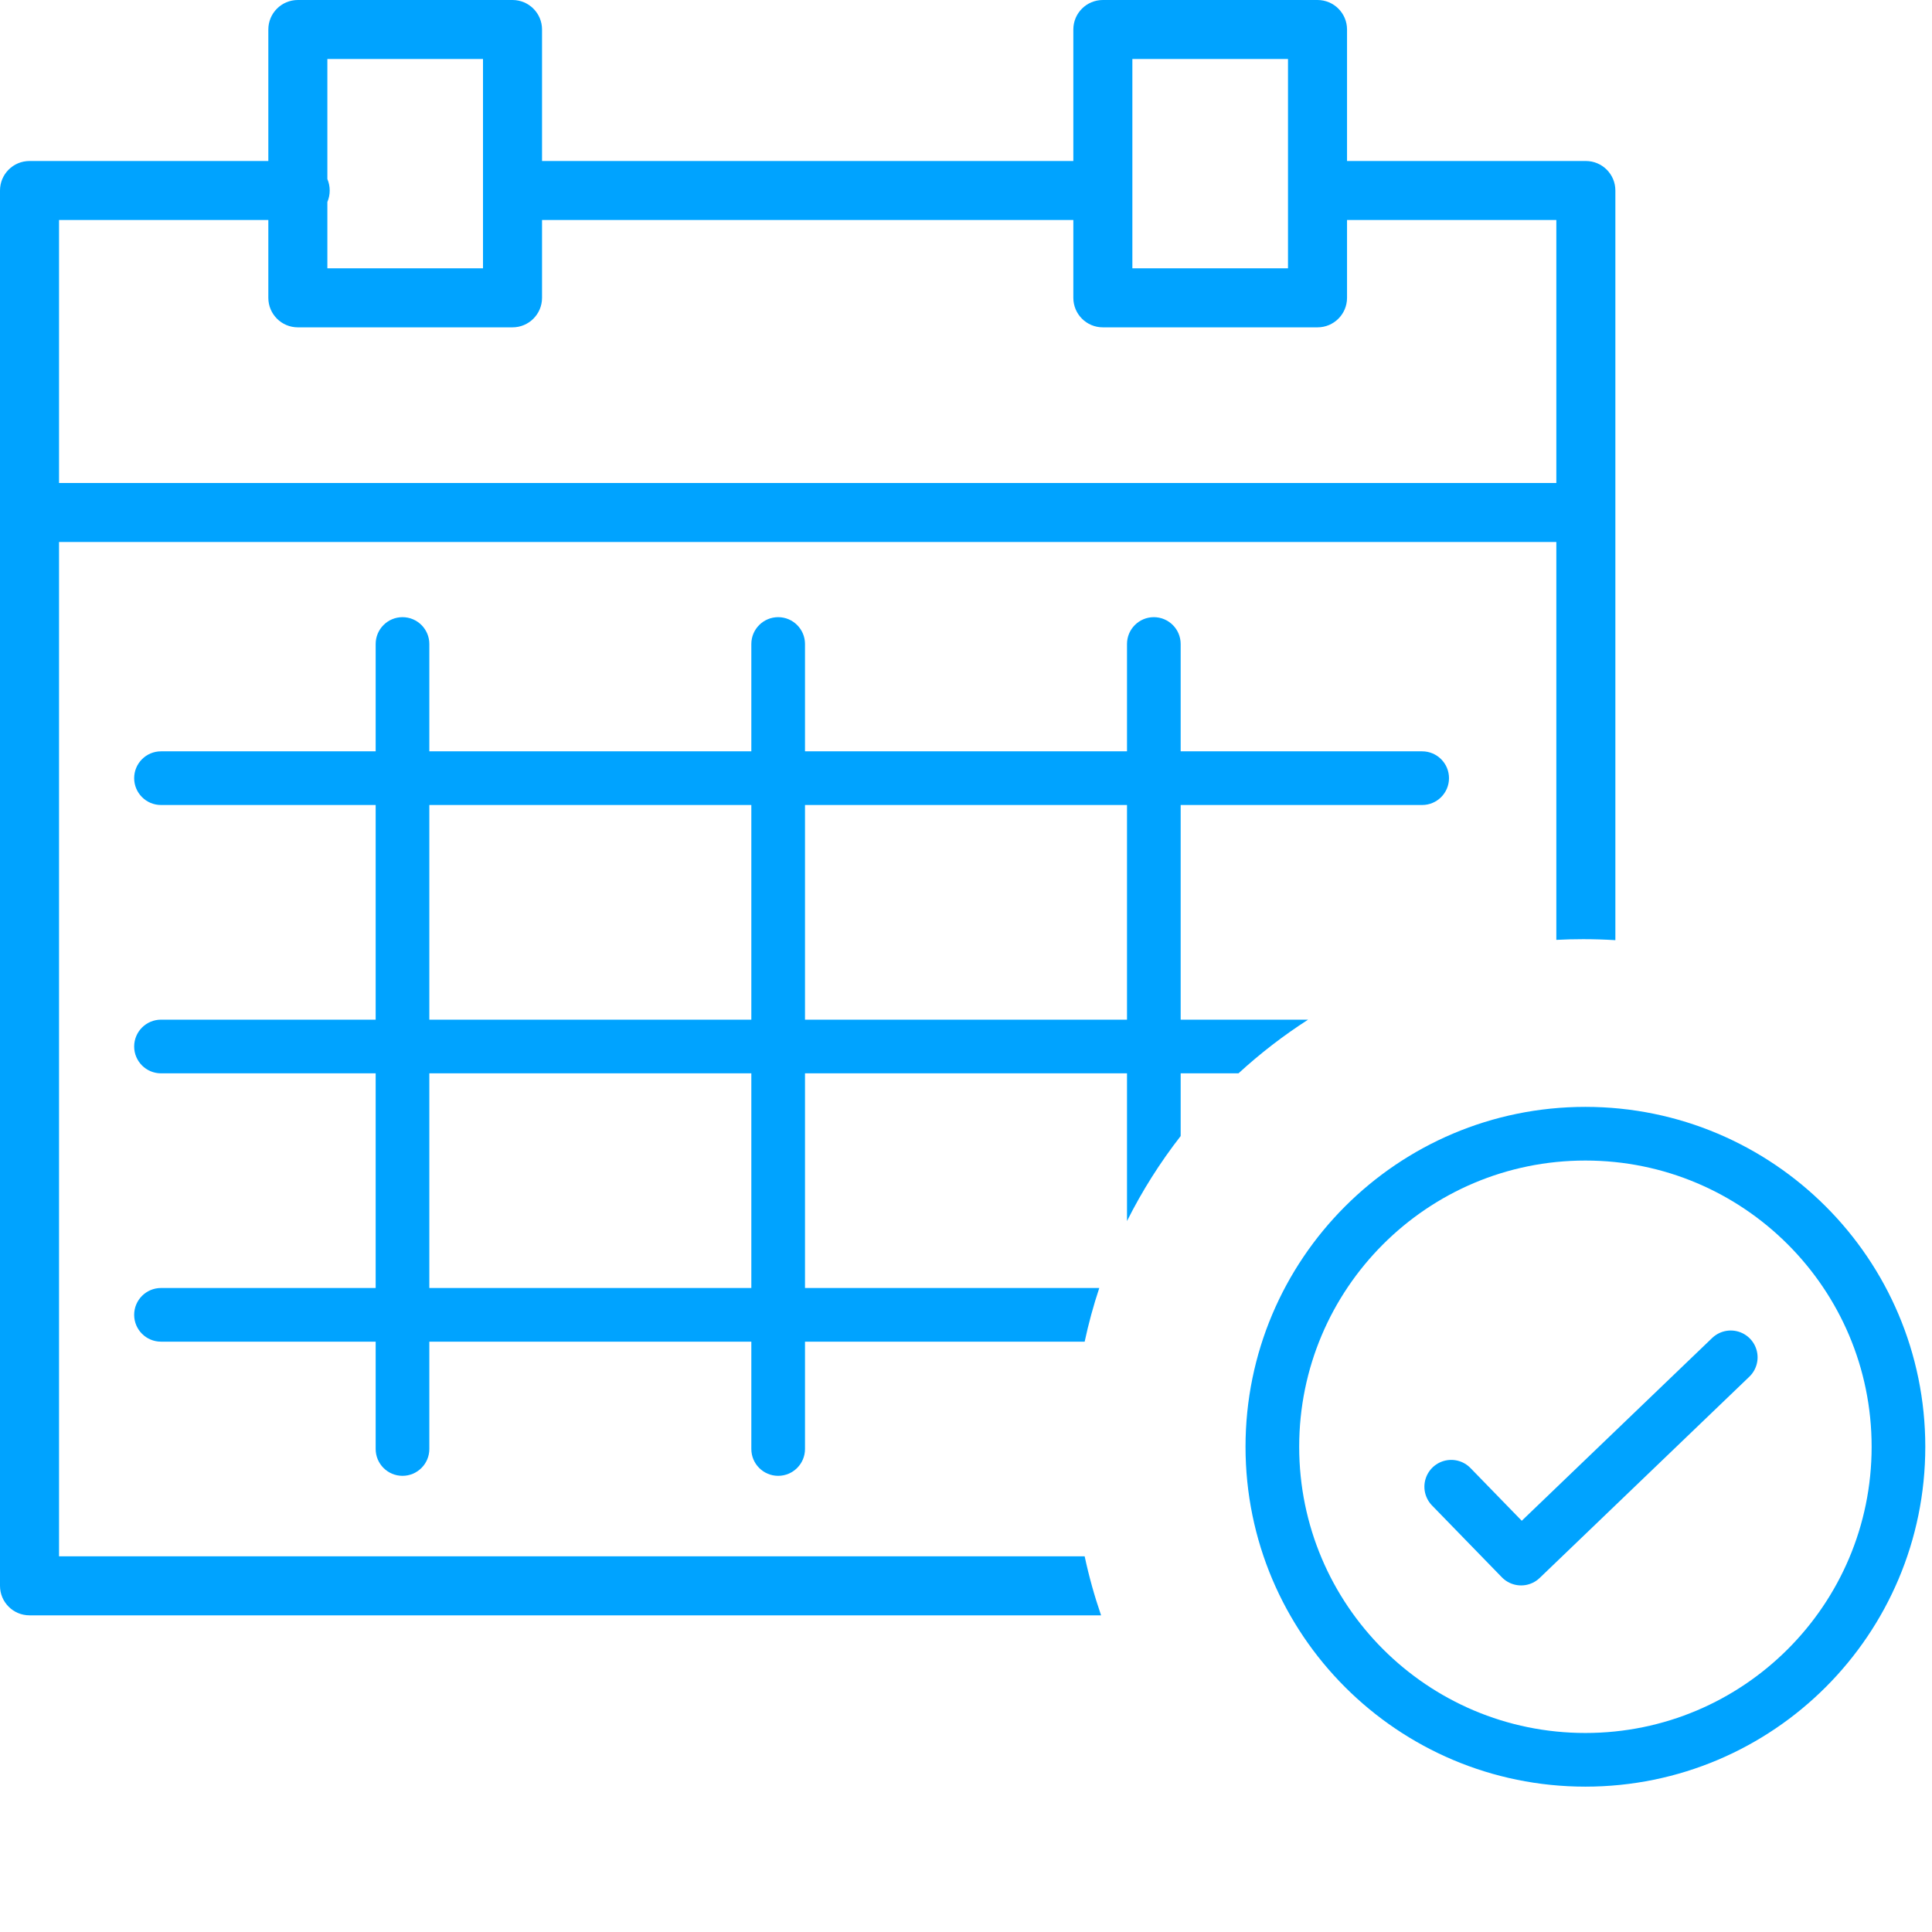
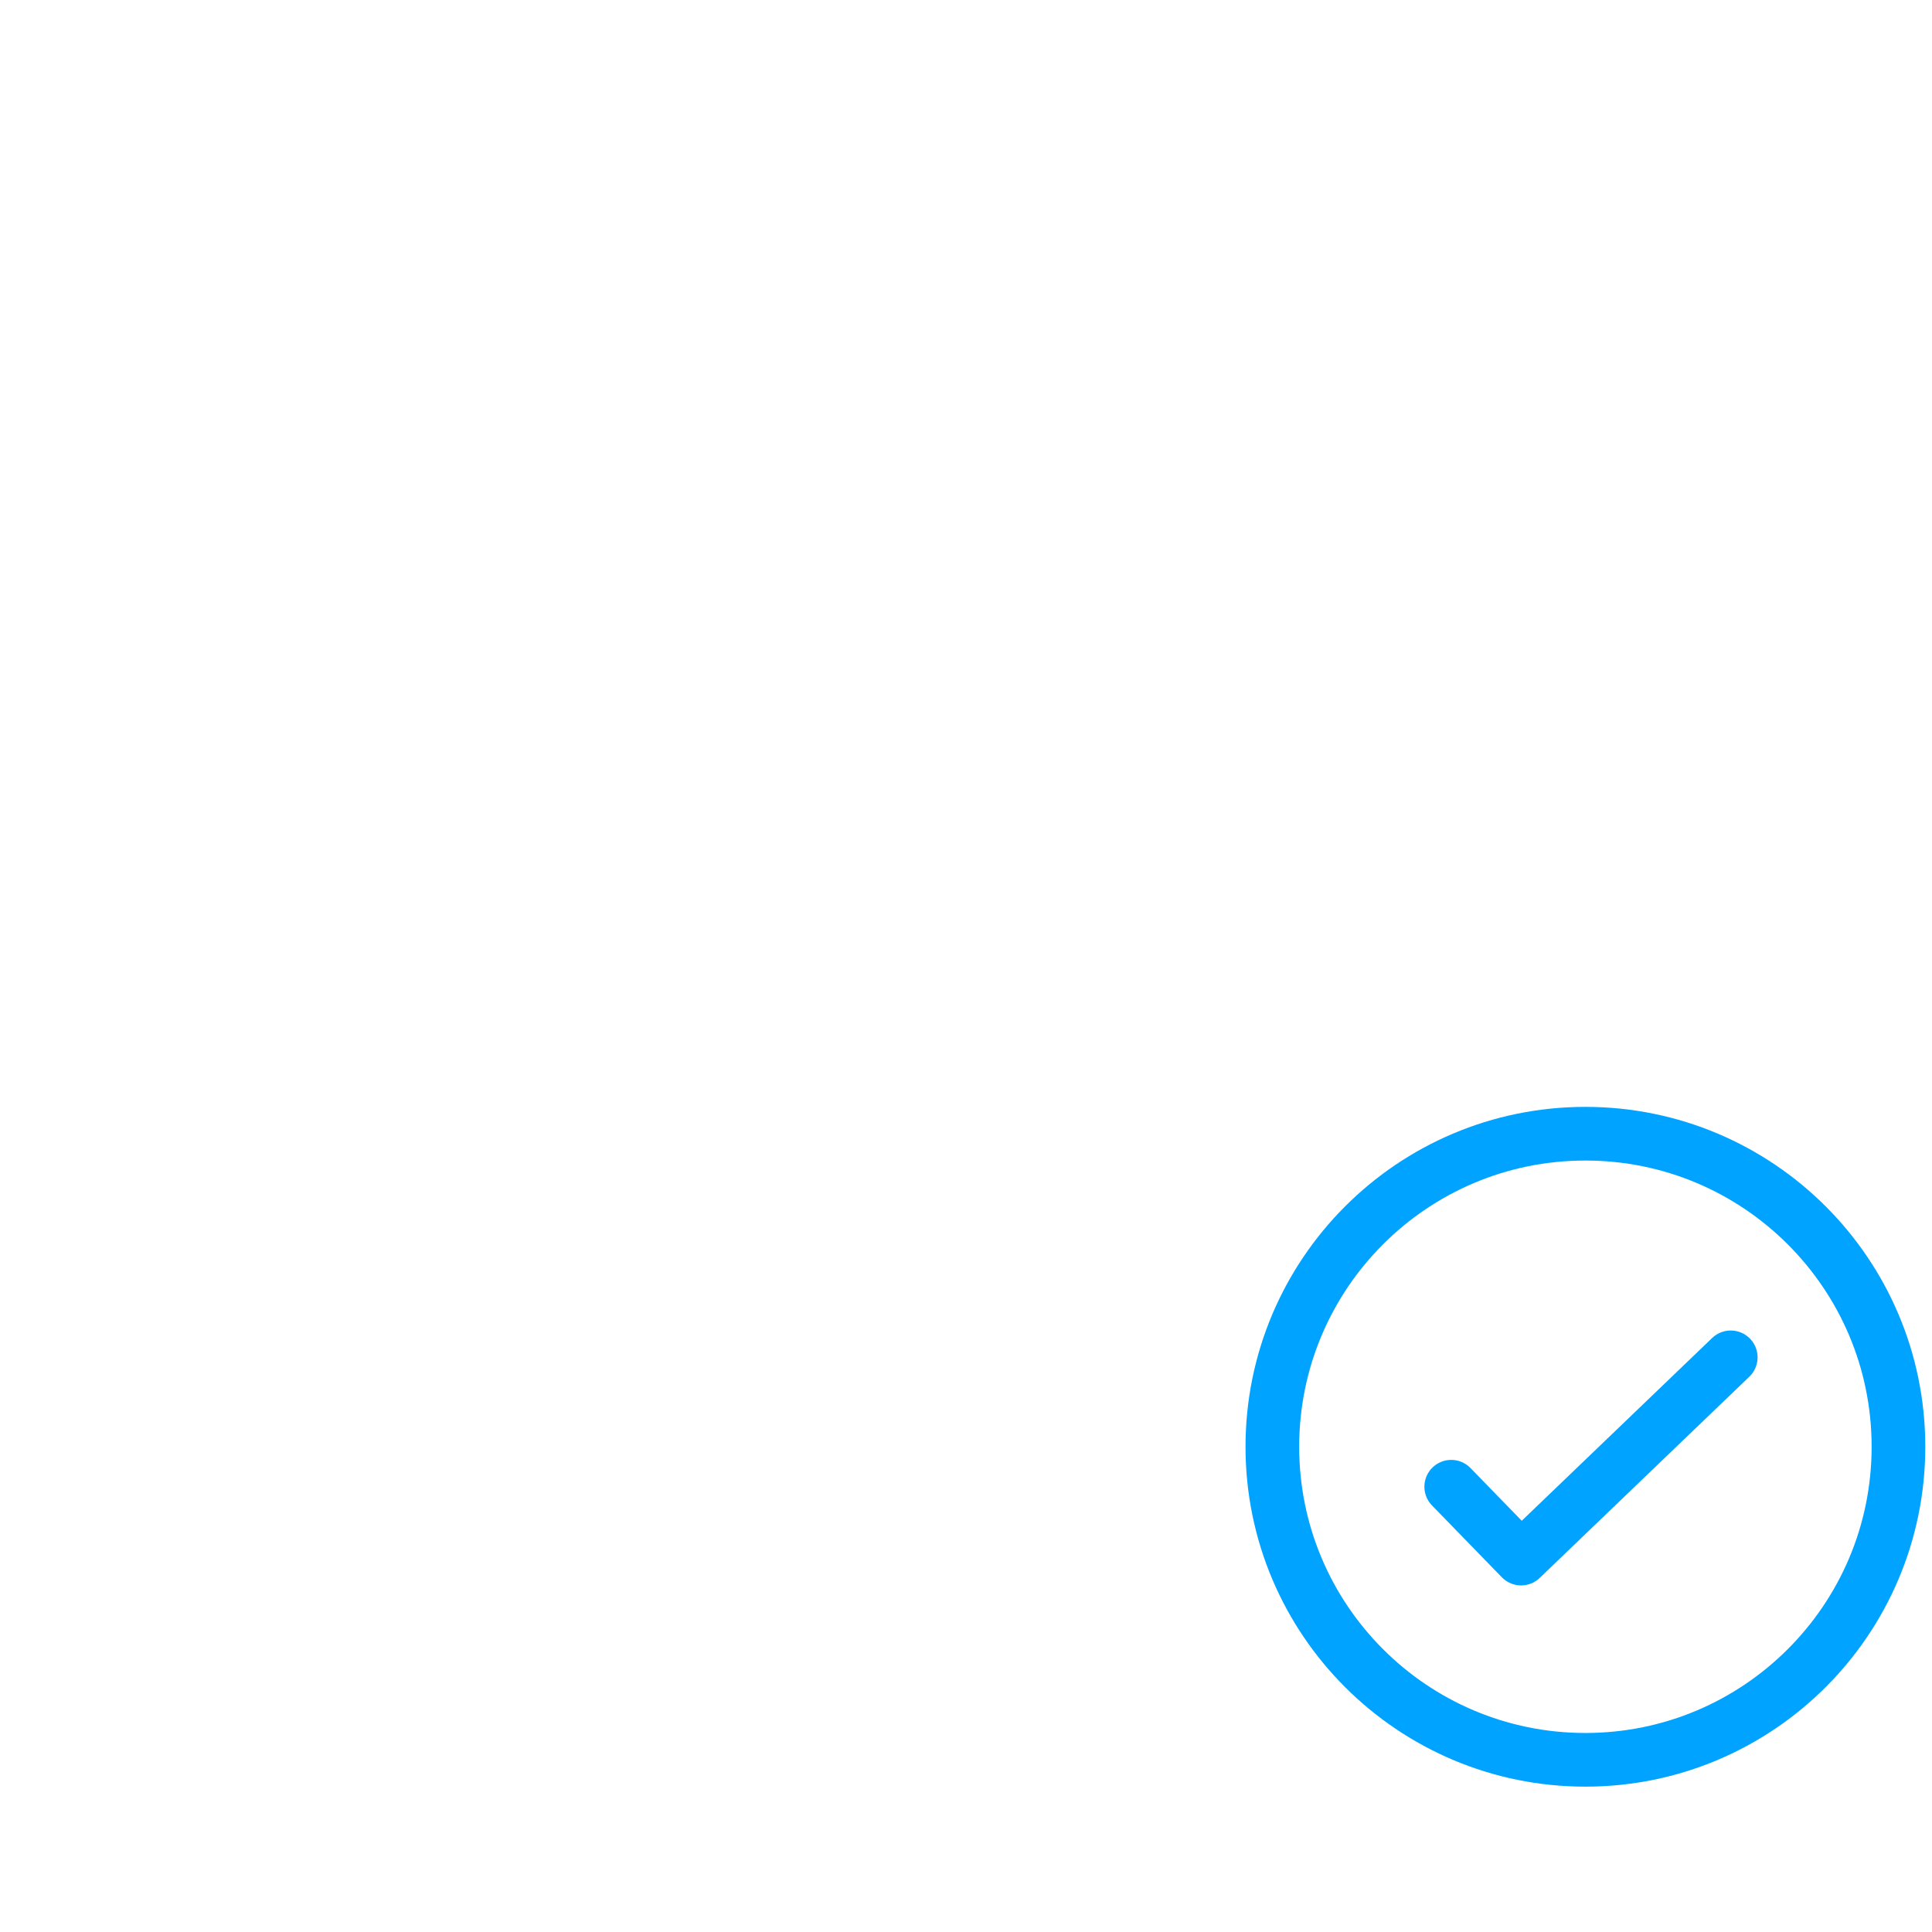
<svg xmlns="http://www.w3.org/2000/svg" width="72" height="72" viewBox="0 0 72 72" fill="none">
-   <path fill-rule="evenodd" clip-rule="evenodd" d="M10 8.199H2.2V18H58V8.199H50.2V11.099C50.2 11.707 49.707 12.199 49.1 12.199H41.1C40.492 12.199 40 11.707 40 11.099V8.199H20.2V11.099C20.2 11.707 19.707 12.199 19.1 12.199H11.1C10.492 12.199 10 11.707 10 11.099V8.199ZM12.287 7.099C12.287 7.252 12.256 7.396 12.2 7.528V10H18V2.199H12.2V6.671C12.256 6.803 12.287 6.947 12.287 7.099ZM48 10H42.2V2.199H48V10ZM41.034 60.199H1.1C0.492 60.199 0 59.707 0 59.099V7.099C0 6.492 0.492 6 1.1 6H10V1.099C10 0.492 10.492 0 11.1 0H19.1C19.707 0 20.2 0.492 20.2 1.099V6H40V1.099C40 0.492 40.492 0 41.1 0H49.1C49.707 0 50.2 0.492 50.2 1.099V6H59.1C59.707 6 60.2 6.492 60.2 7.099V35.037C59.803 35.013 59.403 35 59 35C58.665 35 58.331 35.009 58 35.026V20.199H2.2V58H40.422C40.583 58.75 40.788 59.484 41.034 60.199ZM40.422 50H30V54C30 54.552 29.552 55 29 55C28.448 55 28 54.552 28 54V50H16V54C16 54.552 15.552 55 15 55C14.448 55 14 54.552 14 54V50H6C5.448 50 5 49.552 5 49C5 48.448 5.448 48 6 48H14V40H6C5.448 40 5 39.552 5 39C5 38.448 5.448 38 6 38H14V30H6C5.448 30 5 29.552 5 29C5 28.448 5.448 28 6 28H14V24C14 23.448 14.448 23 15 23C15.552 23 16 23.448 16 24V28H28V24C28 23.448 28.448 23 29 23C29.552 23 30 23.448 30 24V28H42V24C42 23.448 42.448 23 43 23C43.552 23 44 23.448 44 24V28H53C53.552 28 54 28.448 54 29C54 29.552 53.552 30 53 30H44V38H48.749C47.826 38.592 46.959 39.262 46.155 40H44V42.337C43.234 43.32 42.563 44.381 42 45.505V40H30V48H40.967C40.75 48.652 40.568 49.319 40.422 50ZM28 48H16V40H28V48ZM42 38V30H30V38H42ZM28 38V30H16V38H28Z" fill="#00A3FF" />
  <path d="M64.5 50.584L56.687 58.084L54.083 55.406" stroke="#00A3FF" stroke-width="2" stroke-linecap="round" stroke-linejoin="round" />
  <path fill-rule="evenodd" clip-rule="evenodd" d="M70.75 53.917C70.75 60.361 65.525 65.583 59.083 65.583C52.639 65.583 47.417 60.361 47.417 53.917C47.417 47.473 52.639 42.25 59.083 42.25C65.525 42.25 70.75 47.473 70.75 53.917Z" stroke="#00A3FF" stroke-width="2" stroke-linecap="round" stroke-linejoin="round" />
</svg>